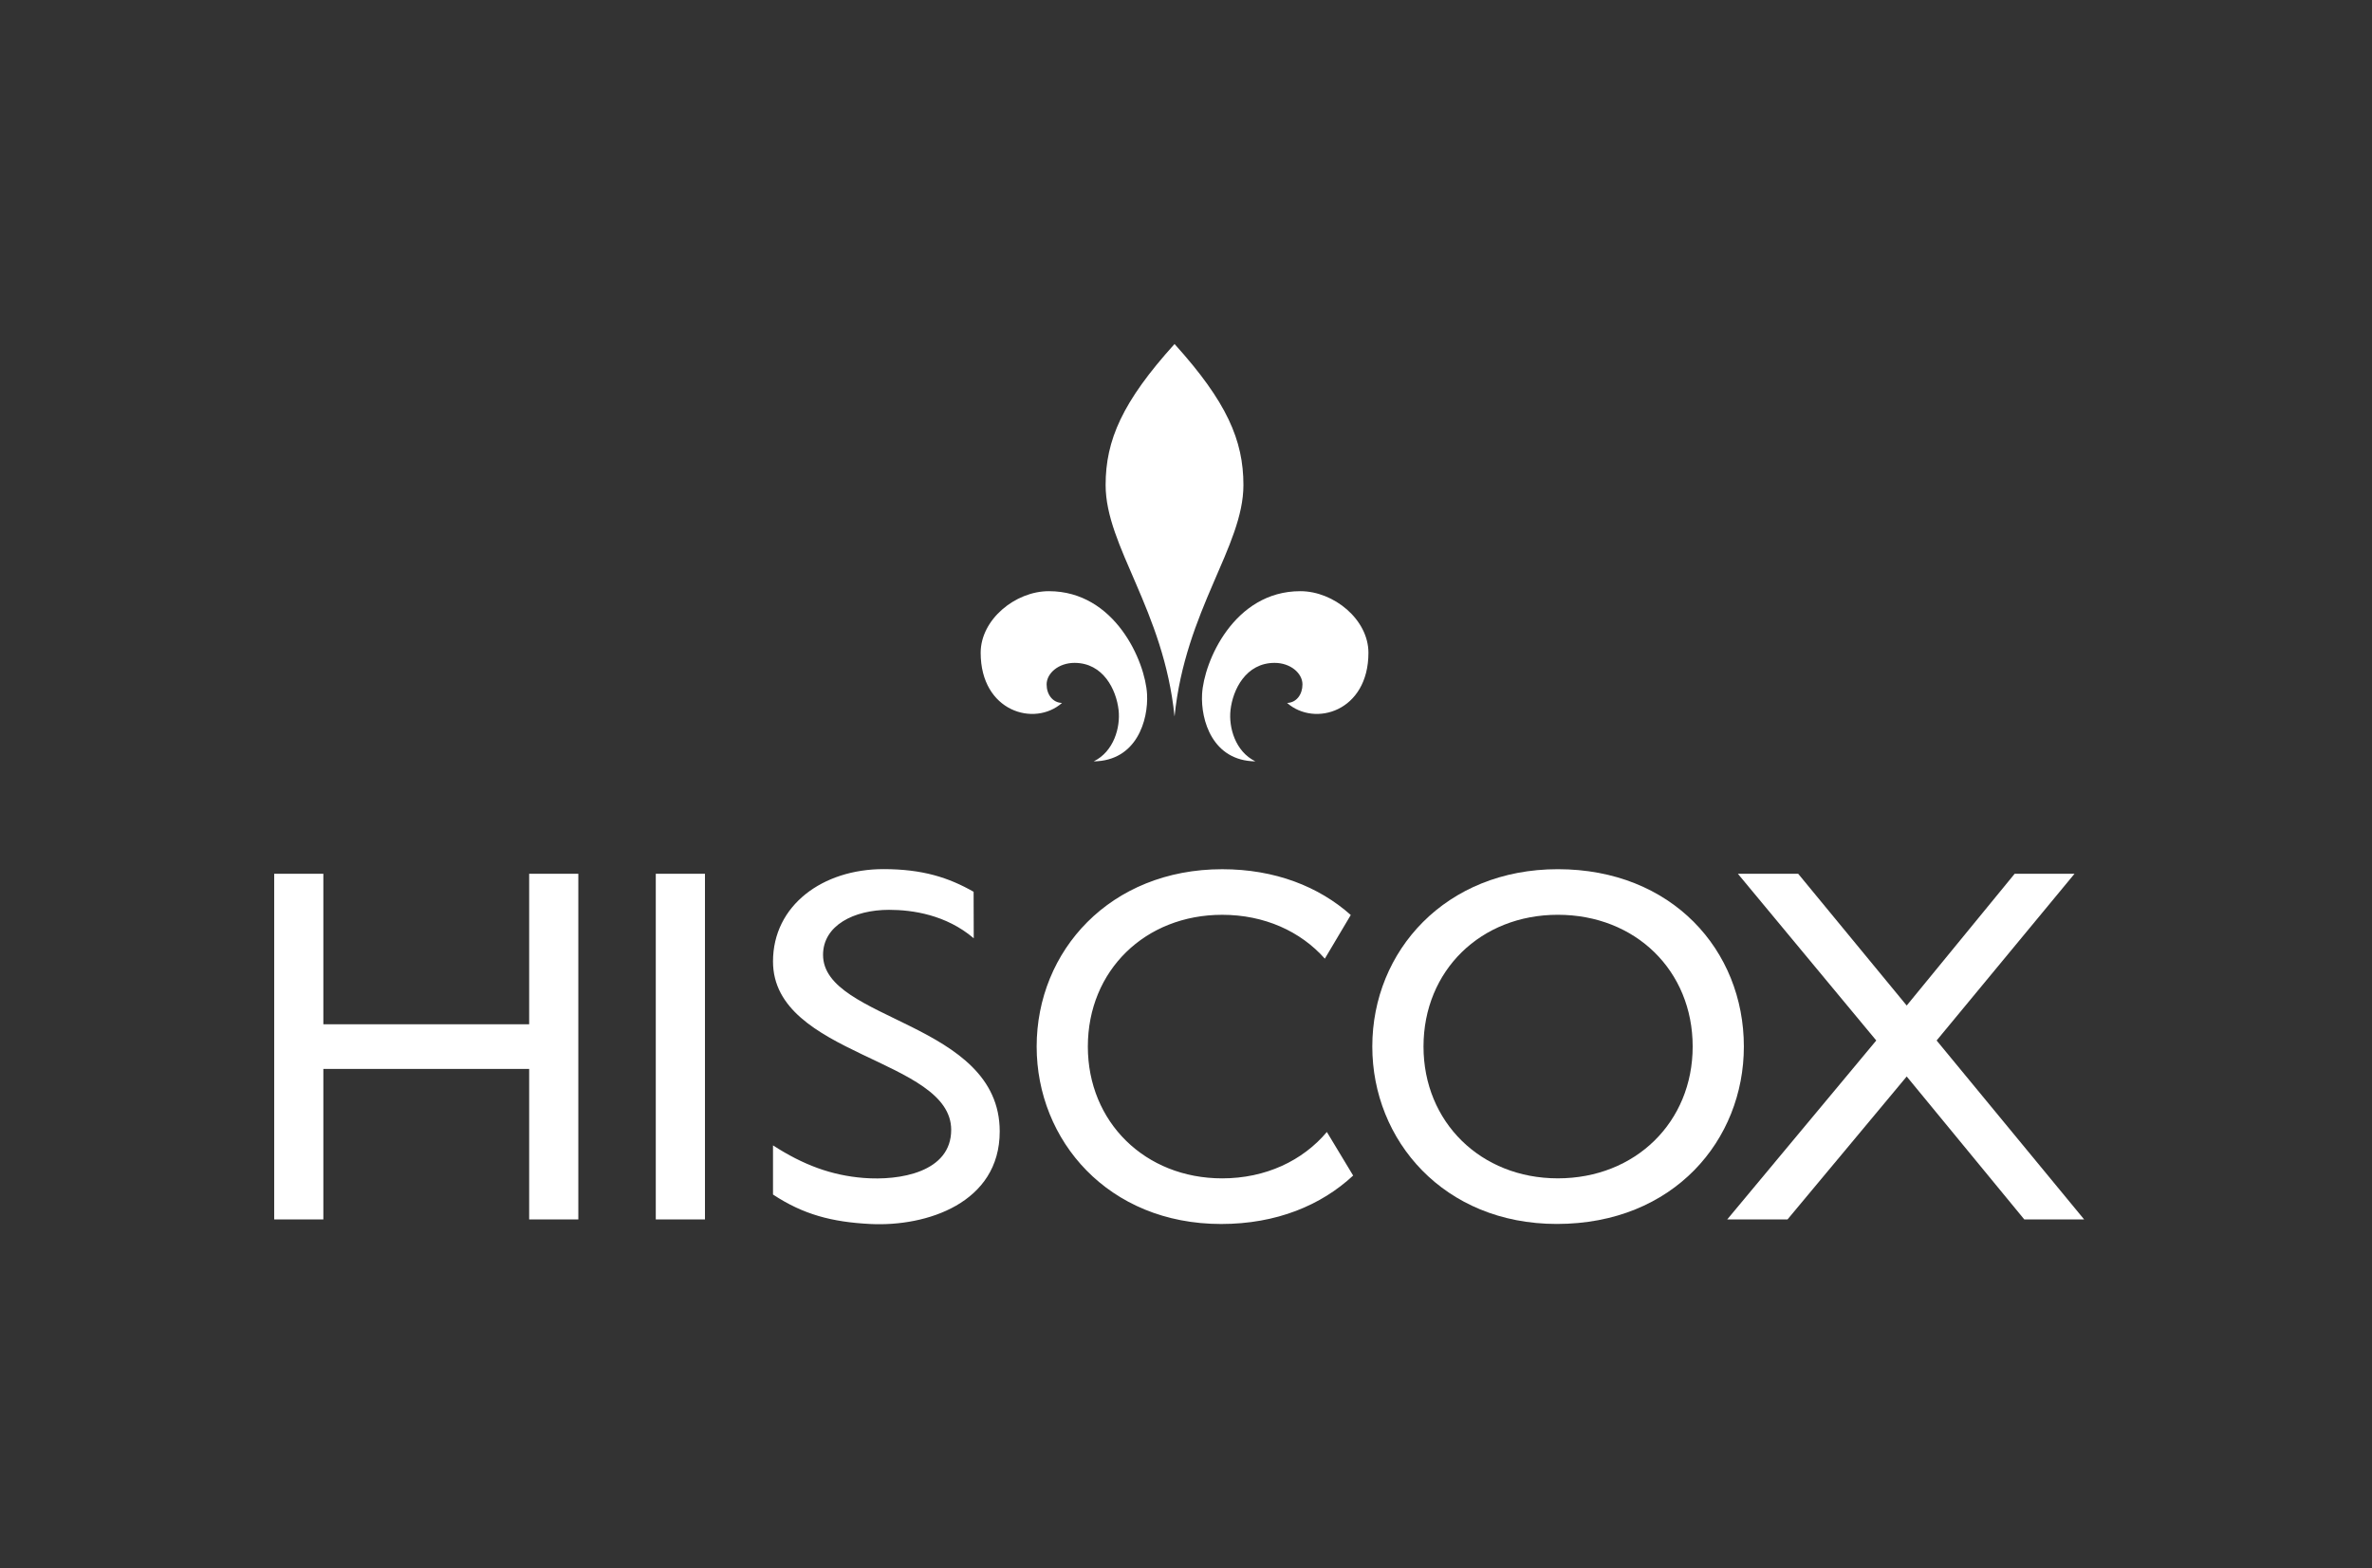
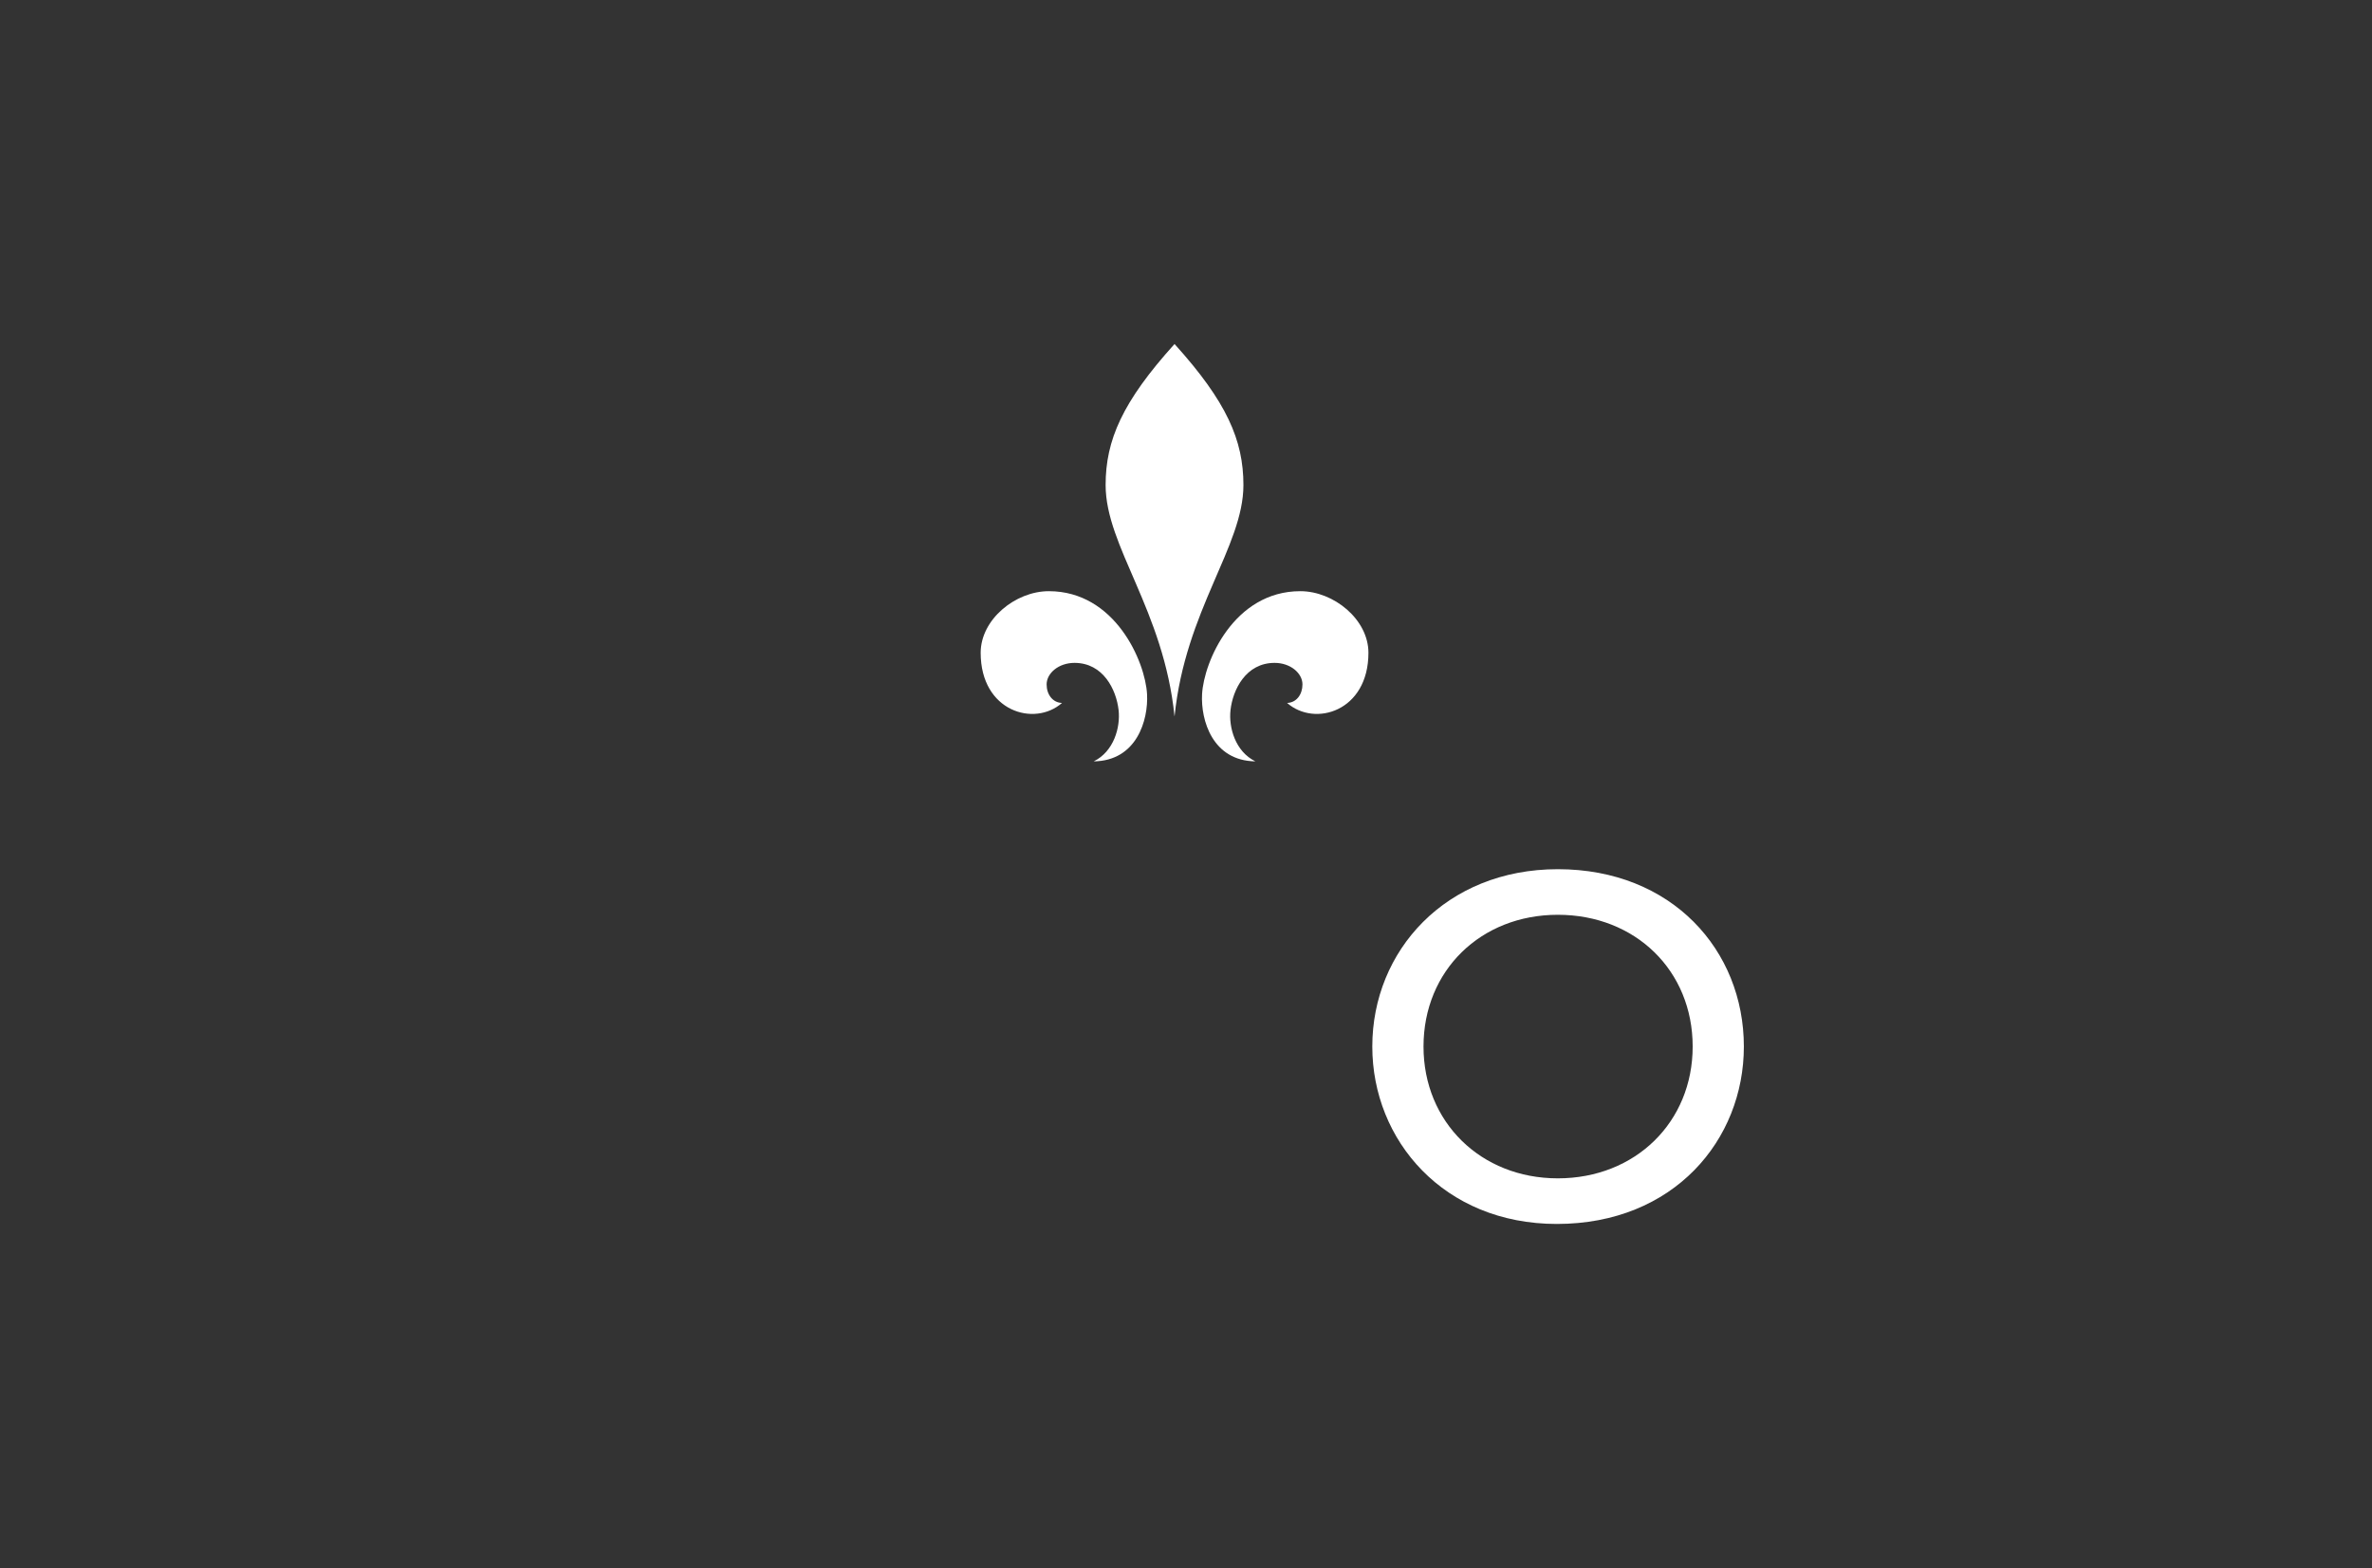
<svg xmlns="http://www.w3.org/2000/svg" width="124" height="82" viewBox="0 0 124 82" fill="none">
  <rect x="0" y="0" width="124" height="82" fill="#333333" stroke="none" />
  <path d="M61.401 37.465C61.966 31.885 65.002 28.578 65.002 25.362C65.002 23.021 64.132 21.011 61.401 17.988C58.669 21.011 57.798 23.021 57.798 25.362C57.798 28.578 60.834 31.885 61.401 37.465ZM55.518 36.756C54.08 38.026 51.266 37.207 51.266 34.132C51.266 32.394 53.077 30.912 54.83 30.912C58.291 30.912 59.871 34.59 59.964 36.301C60.036 37.651 59.425 39.783 57.176 39.811C58.229 39.296 58.579 38.029 58.476 37.128C58.356 36.059 57.672 34.661 56.172 34.661C55.341 34.661 54.714 35.201 54.714 35.787C54.713 36.308 55.025 36.741 55.518 36.756ZM67.286 36.756C68.725 38.026 71.537 37.207 71.537 34.132C71.537 32.394 69.728 30.912 67.975 30.912C64.513 30.912 62.933 34.59 62.84 36.301C62.768 37.651 63.38 39.783 65.628 39.811C64.573 39.296 64.224 38.029 64.327 37.128C64.447 36.059 65.131 34.661 66.632 34.661C67.463 34.661 68.088 35.201 68.088 35.787C68.088 36.308 67.779 36.741 67.286 36.756Z" fill="white" />
-   <path d="M34.282 45.688H36.853V63.761H34.282V45.688ZM30.233 63.761H27.663V55.891H16.904V63.761H14.334V45.688H16.904V53.558H27.663V45.688H30.233V63.761ZM101.24 54.406L108.95 63.761H105.822L99.676 56.288L93.447 63.761H90.294L98.085 54.406L90.85 45.688H94.003L99.676 52.578L105.32 45.688H108.448L101.24 54.406Z" fill="white" />
  <path d="M81.437 45.449C87.401 45.449 91.163 49.688 91.163 54.723C91.163 59.6 87.506 63.999 81.384 63.999C75.476 63.999 71.739 59.627 71.739 54.723C71.739 49.715 75.582 45.449 81.437 45.449ZM81.437 61.614C85.492 61.614 88.487 58.672 88.487 54.723C88.487 50.749 85.492 47.833 81.437 47.833C77.411 47.833 74.416 50.749 74.416 54.723C74.416 58.672 77.411 61.614 81.437 61.614Z" fill="white" />
-   <path d="M69.364 59.19C68.097 60.694 66.16 61.615 63.892 61.615C59.863 61.615 56.869 58.673 56.869 54.724C56.869 50.751 59.863 47.834 63.892 47.834C66.098 47.834 67.991 48.698 69.258 50.127L70.614 47.844C68.951 46.362 66.658 45.45 63.893 45.45C58.036 45.45 54.193 49.717 54.193 54.724C54.193 59.628 57.929 64.001 63.839 64.001C66.731 64.001 69.073 63.019 70.738 61.468L69.364 59.19ZM50.904 49.061C49.458 47.828 47.696 47.574 46.476 47.574C44.638 47.574 43.026 48.391 43.026 49.928C43.026 53.4 52.262 53.41 52.262 59.161C52.262 62.906 48.44 64.15 45.496 64.001C43.494 63.899 41.997 63.509 40.41 62.461V59.89C41.993 60.914 43.463 61.458 45.142 61.593C47.026 61.744 49.725 61.3 49.725 59.077C49.725 55.341 40.41 55.228 40.41 50.274C40.41 47.332 43.016 45.445 46.184 45.445C48.231 45.445 49.597 45.888 50.897 46.63L50.904 49.061Z" fill="white" />
</svg>